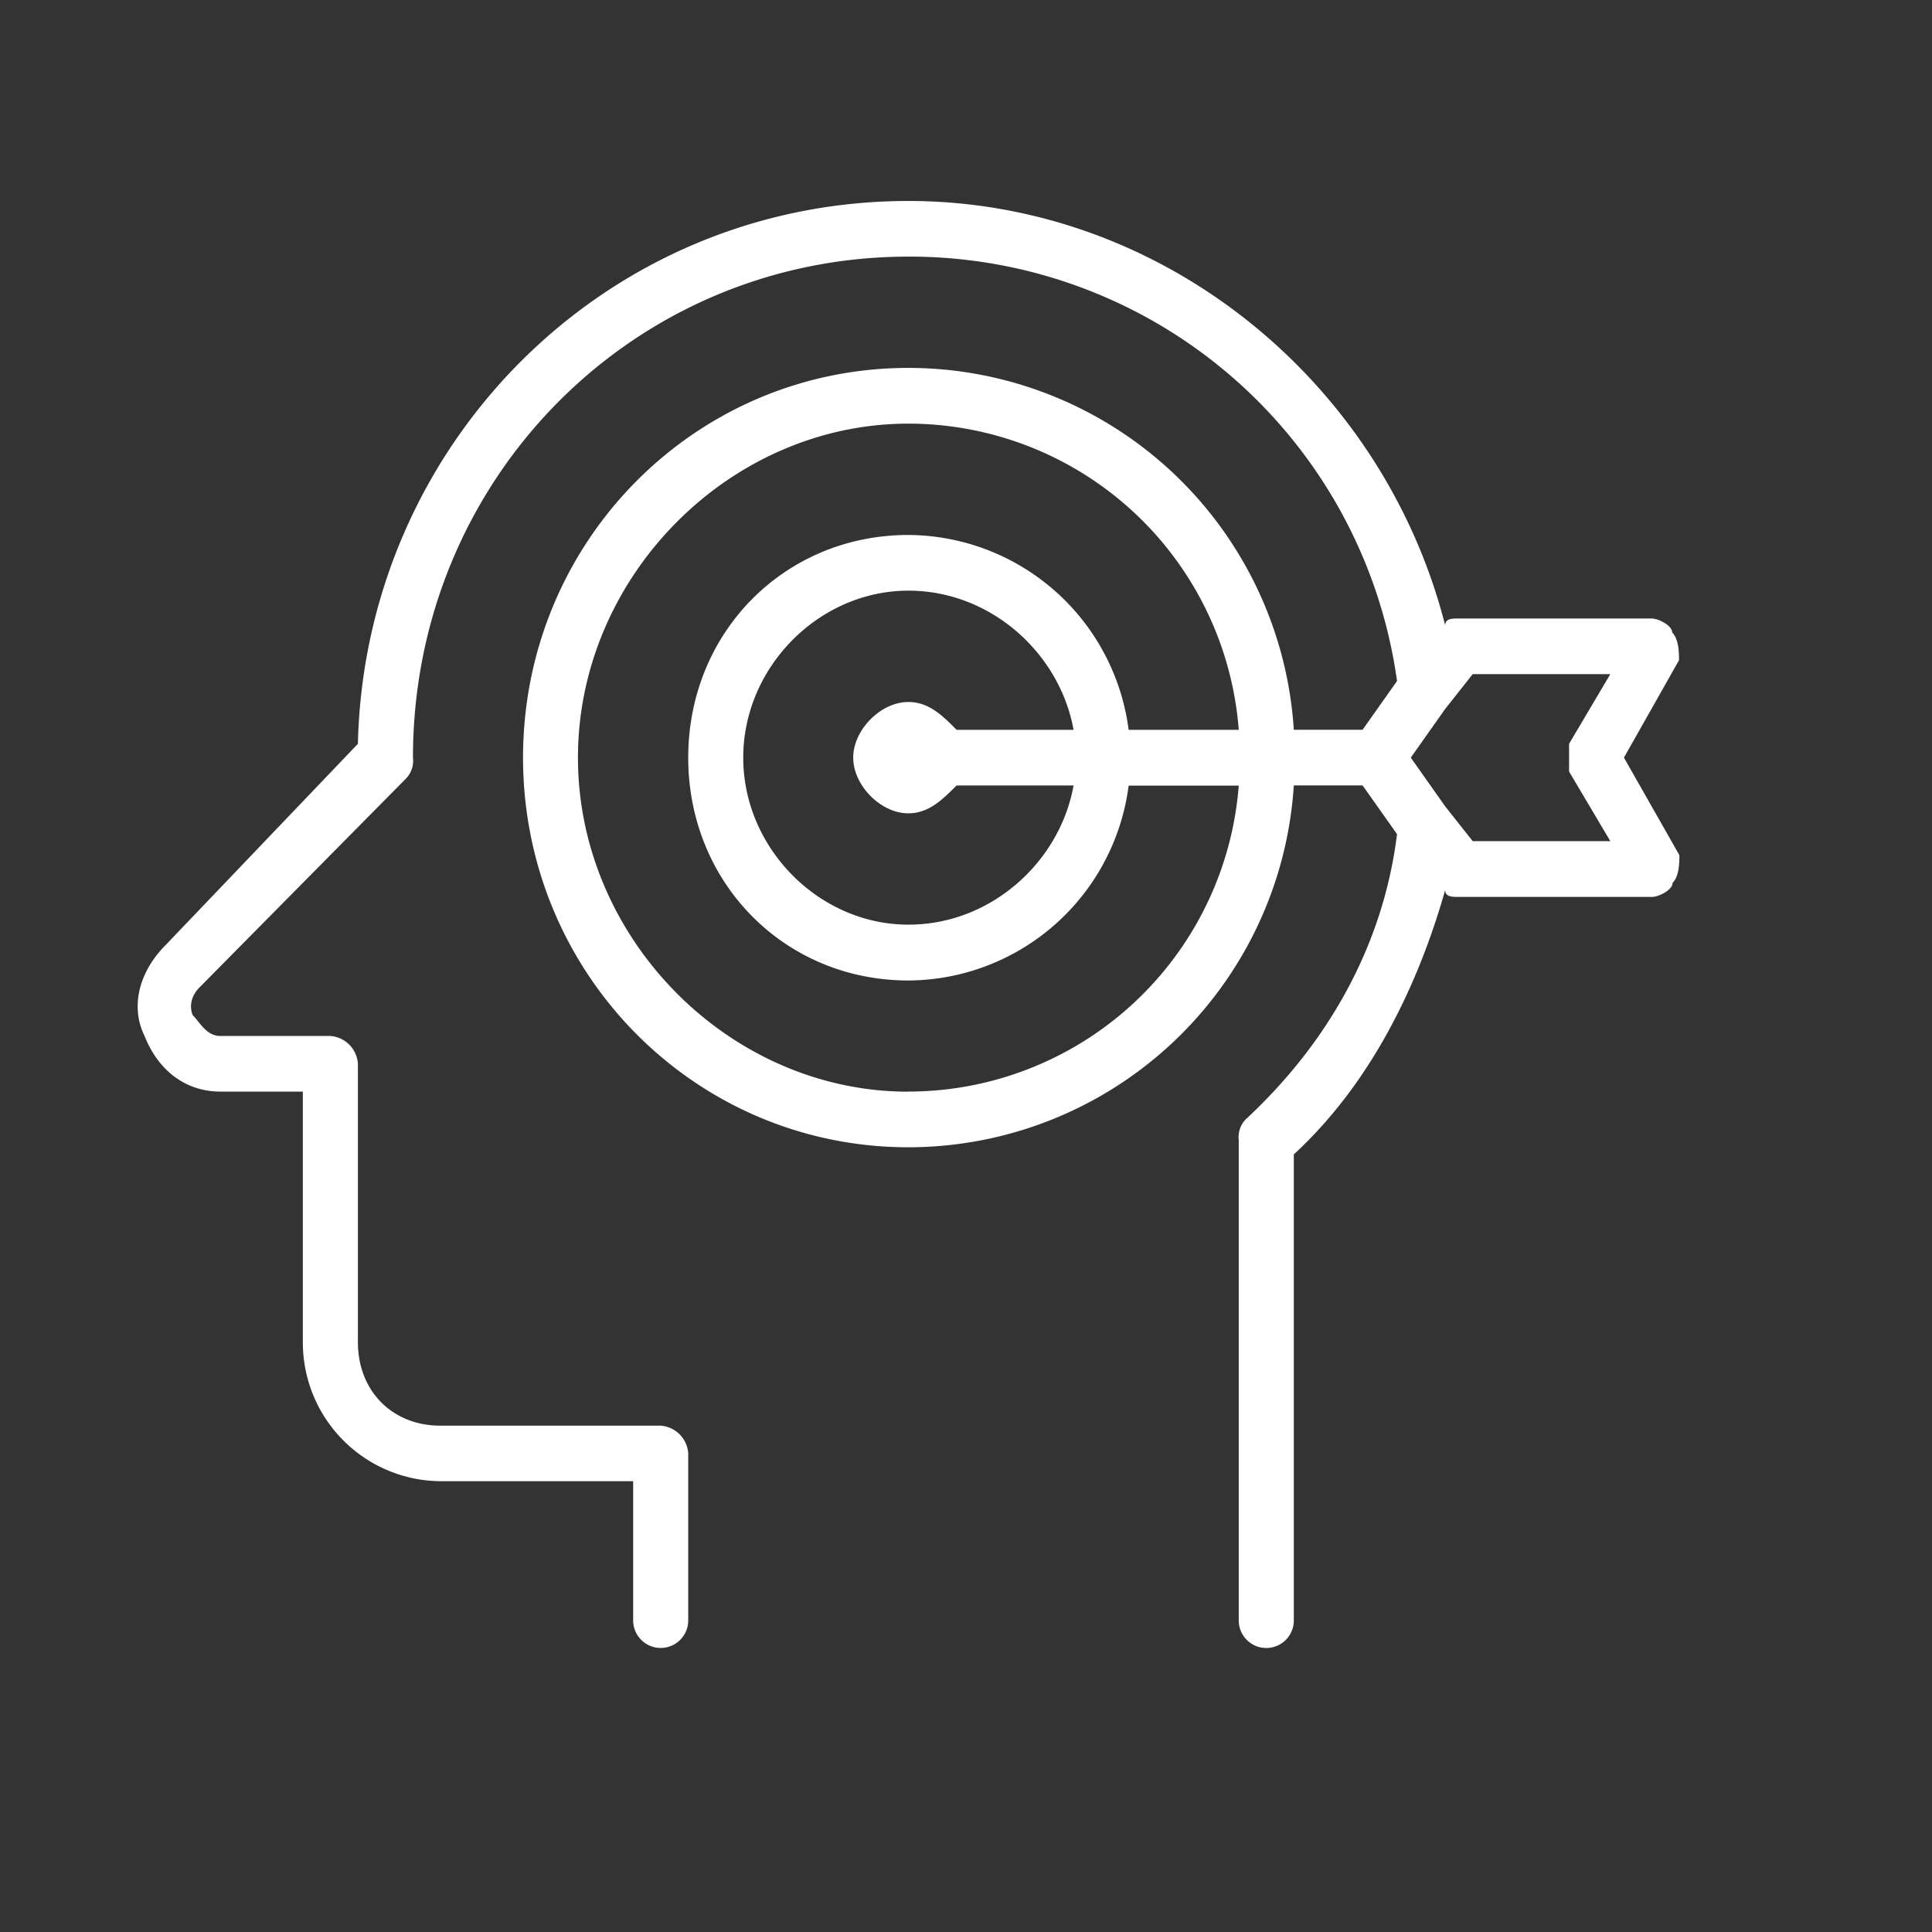
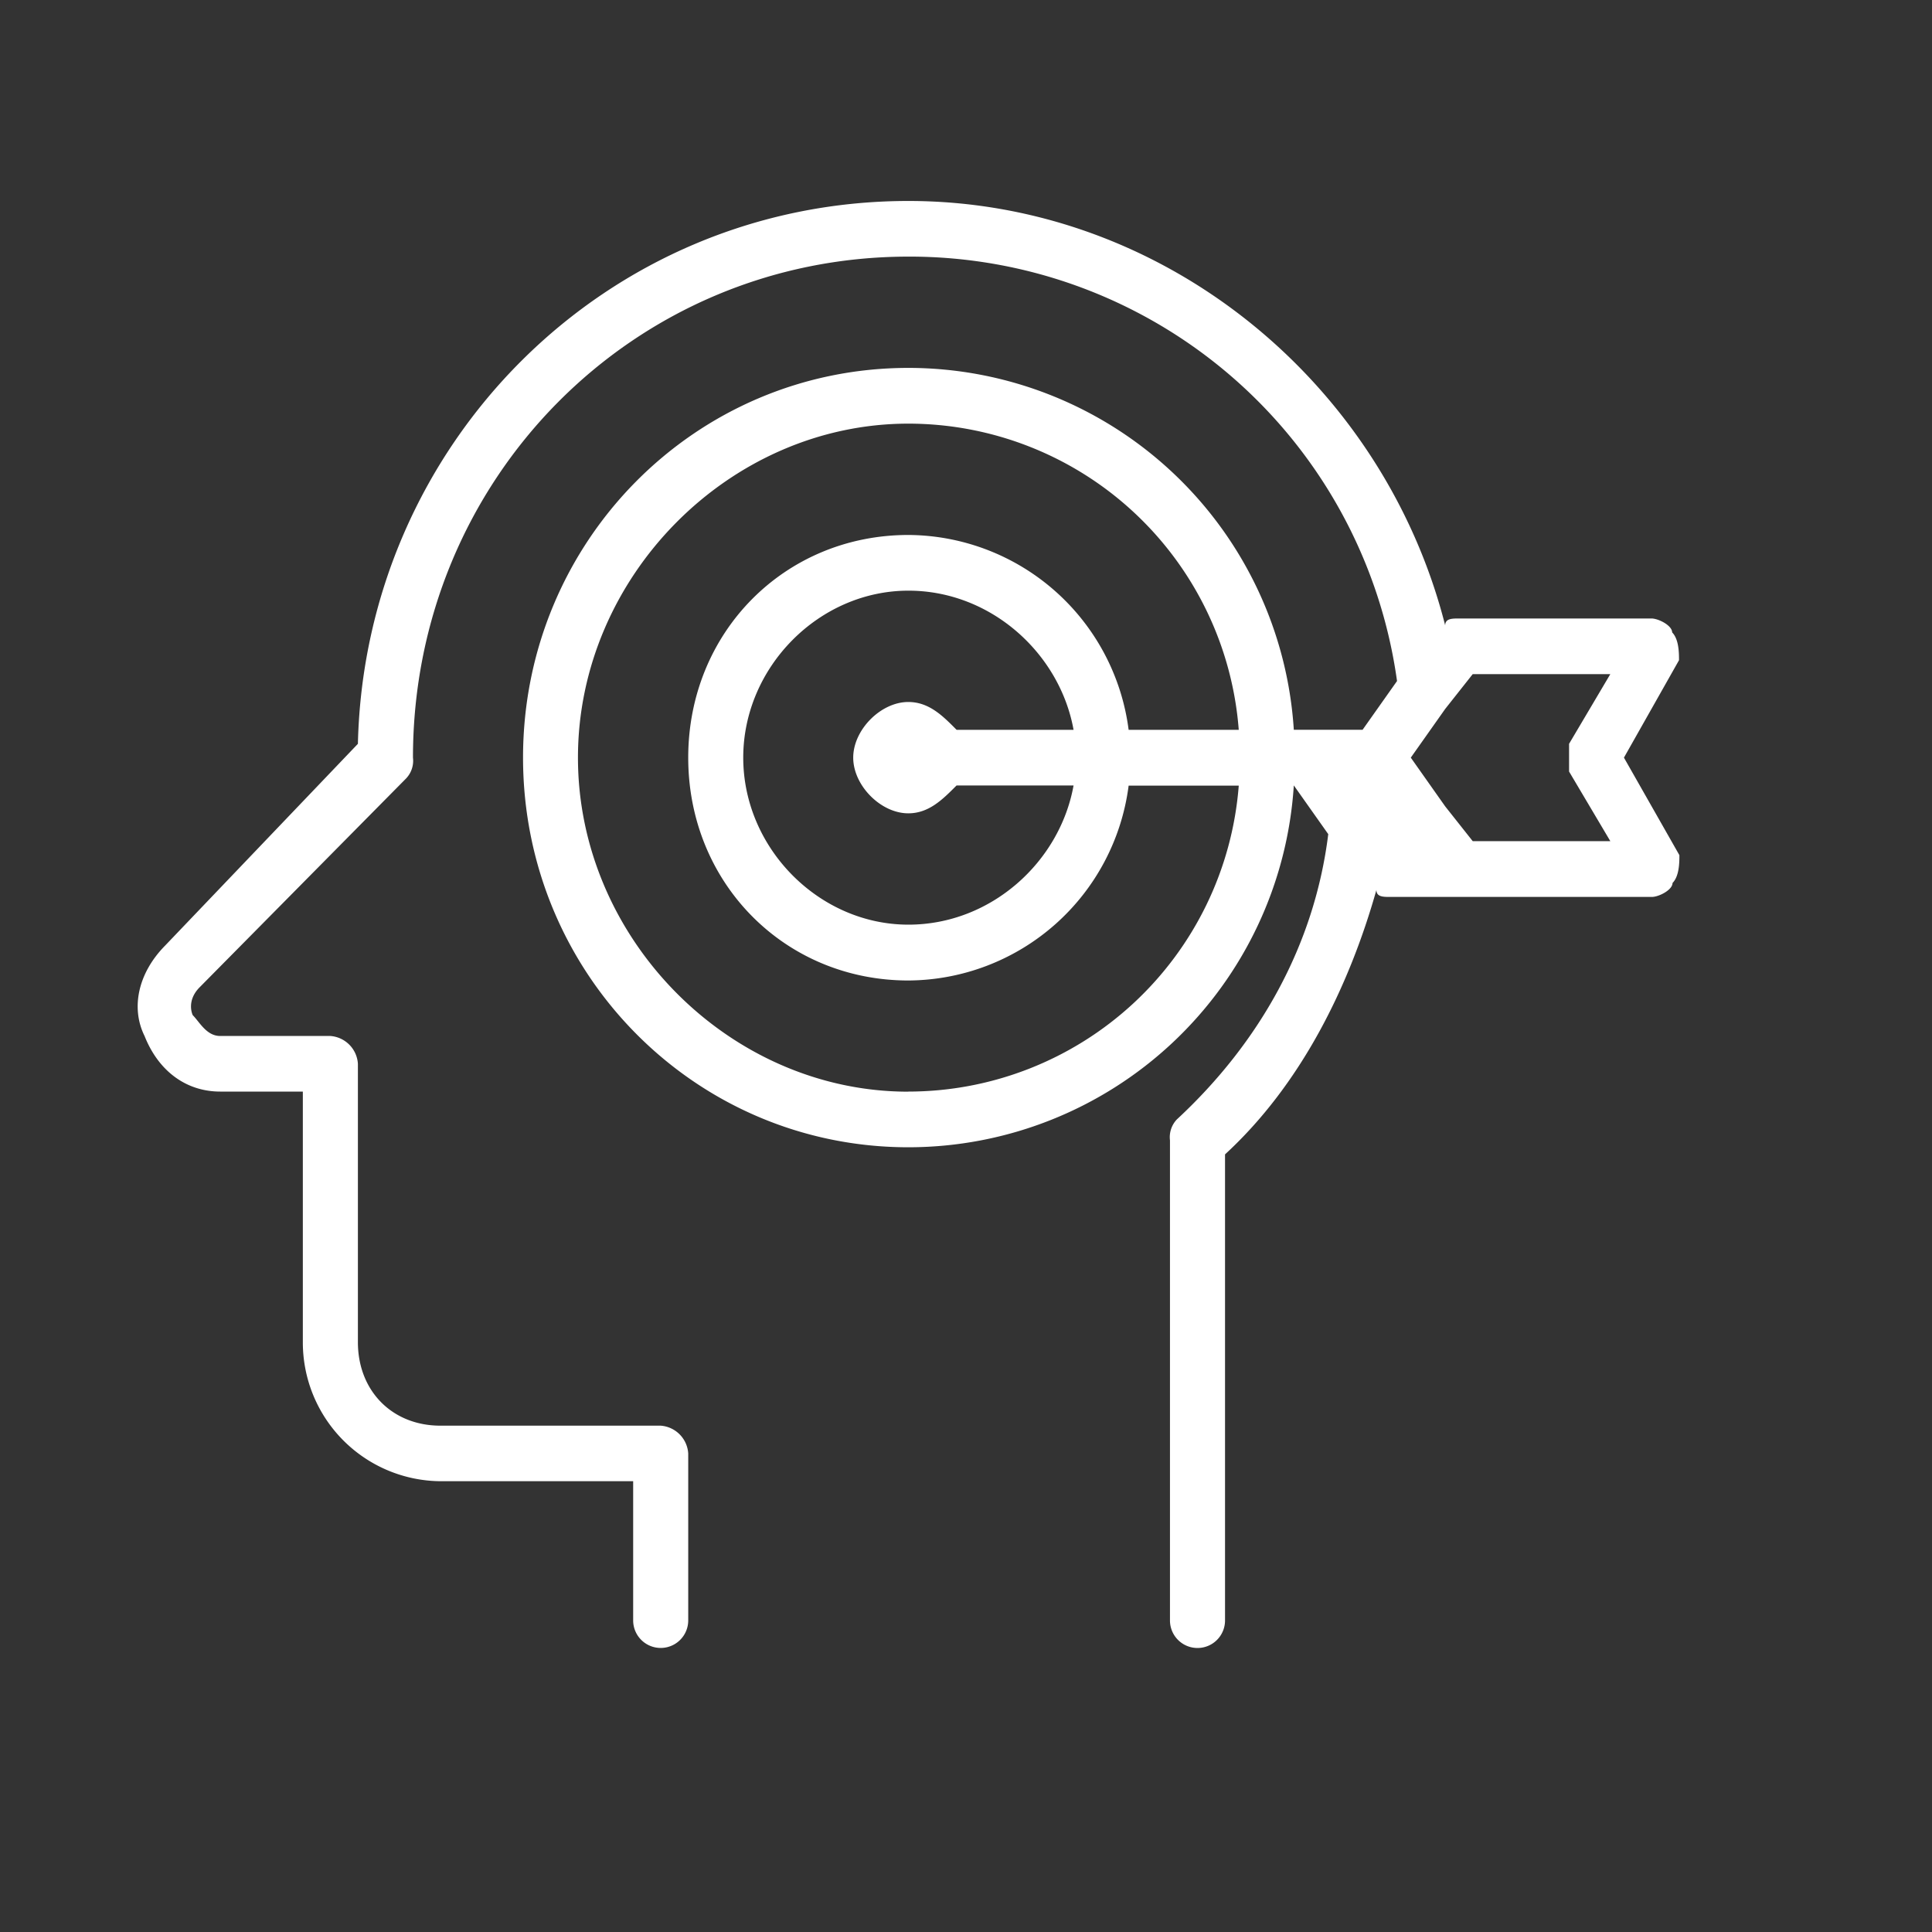
<svg xmlns="http://www.w3.org/2000/svg" id="Layer_1" data-name="Layer 1" viewBox="0 0 400 400">
  <rect x="0" y="0" width="400" height="400" fill="#333333" stroke="none" />
  <defs>
    <style>.cls-1{fill:#fff;fill-rule:evenodd;}</style>
  </defs>
-   <path class="cls-1" d="M324.86,159.74l8.54,14.41H304.91l-5.7-7.2-7.12-10.09,7.12-10.08,5.7-7.21H333.4L324.86,154ZM198.05,151.1c-2.85-2.88-5.7-5.76-10-5.76-5.7,0-11.4,5.76-11.4,11.52s5.7,11.53,11.4,11.53c4.27,0,7.12-2.88,10-5.77h24.22c-2.85,15.85-17.09,28.82-34.19,28.82-18.52,0-34.2-15.85-34.2-34.58s15.68-34.57,34.2-34.57c17.1,0,31.34,13,34.19,28.81Zm-10,74.92c-37.05,0-68.39-31.7-68.39-69.16S151,87.71,188.08,87.71a68.65,68.65,0,0,1,68.39,63.39h-22.8a46.25,46.25,0,0,0-45.59-40.34c-25.65,0-45.59,20.17-45.59,46.1S162.43,203,188.08,203a46.24,46.24,0,0,0,45.59-40.34h22.8A68.66,68.66,0,0,1,188.08,226Zm148.17-69.16,11.4-20.17c0-1.44,0-4.32-1.42-5.76,0-1.44-2.85-2.88-4.28-2.88H302.06c-1.43,0-2.85,0-2.85,1.44-12.82-50.43-58.42-87.88-111.13-87.88C125.39,41.61,75.52,92,74.1,154L34.2,195.76c-5.69,5.76-7.12,13-4.27,18.73C32.78,221.69,38.48,226,45.6,226H62.7v51.86a28.73,28.73,0,0,0,28.49,28.81h39.9v28.82a5.7,5.7,0,1,0,11.4,0V300.93a6.16,6.16,0,0,0-5.7-5.76H91.19c-10,0-17.09-7.2-17.09-17.29V220.25a6.16,6.16,0,0,0-5.7-5.76H45.6c-2.85,0-4.27-2.88-5.7-4.32,0,0-1.42-2.88,1.43-5.76l42.74-43.23a5.31,5.31,0,0,0,1.43-4.32c0-57.63,45.59-103.73,102.58-103.73A101.87,101.87,0,0,1,289.24,141l-7.13,10.09H267.87a80,80,0,0,0-79.79-74.92c-44.17,0-79.79,36-79.79,80.68s35.62,80.68,79.79,80.68a80,80,0,0,0,79.79-74.92h14.24l7.13,10.09c-2.85,23-14.25,43.22-31.35,59.07a5.34,5.34,0,0,0-1.42,4.32v99.41a5.7,5.7,0,1,0,11.4,0V239c15.67-14.41,25.64-34.57,31.34-54.74,0,1.44,1.42,1.44,2.85,1.44H342c1.43,0,4.28-1.44,4.28-2.89,1.42-1.44,1.42-4.32,1.42-5.76Z" />
+   <path class="cls-1" d="M324.86,159.74l8.54,14.41H304.91l-5.7-7.2-7.12-10.09,7.12-10.08,5.7-7.21H333.4L324.86,154ZM198.05,151.1c-2.85-2.88-5.7-5.76-10-5.76-5.7,0-11.4,5.76-11.4,11.52s5.7,11.53,11.4,11.53c4.27,0,7.12-2.88,10-5.77h24.22c-2.85,15.85-17.09,28.82-34.19,28.82-18.52,0-34.2-15.85-34.2-34.58s15.68-34.57,34.2-34.57c17.1,0,31.34,13,34.19,28.81Zm-10,74.92c-37.05,0-68.39-31.7-68.39-69.16S151,87.71,188.08,87.71a68.65,68.65,0,0,1,68.39,63.39h-22.8a46.25,46.25,0,0,0-45.59-40.34c-25.65,0-45.59,20.17-45.59,46.1S162.43,203,188.08,203a46.24,46.24,0,0,0,45.59-40.34h22.8A68.66,68.66,0,0,1,188.08,226Zm148.17-69.16,11.4-20.17c0-1.44,0-4.32-1.42-5.76,0-1.44-2.85-2.88-4.28-2.88H302.06c-1.43,0-2.85,0-2.85,1.44-12.82-50.43-58.42-87.88-111.13-87.88C125.39,41.61,75.52,92,74.1,154L34.2,195.76c-5.69,5.76-7.12,13-4.27,18.73C32.78,221.69,38.48,226,45.6,226H62.7v51.86a28.73,28.73,0,0,0,28.49,28.81h39.9v28.82a5.7,5.7,0,1,0,11.4,0V300.93a6.16,6.16,0,0,0-5.7-5.76H91.19c-10,0-17.09-7.2-17.09-17.29V220.25a6.16,6.16,0,0,0-5.7-5.76H45.6c-2.85,0-4.27-2.88-5.7-4.32,0,0-1.42-2.88,1.43-5.76l42.74-43.23a5.31,5.31,0,0,0,1.43-4.32c0-57.63,45.59-103.73,102.58-103.73A101.87,101.87,0,0,1,289.24,141l-7.13,10.09H267.87a80,80,0,0,0-79.79-74.92c-44.17,0-79.79,36-79.79,80.68s35.62,80.68,79.79,80.68a80,80,0,0,0,79.79-74.92l7.13,10.09c-2.85,23-14.25,43.22-31.35,59.07a5.34,5.34,0,0,0-1.42,4.32v99.41a5.7,5.7,0,1,0,11.4,0V239c15.67-14.41,25.64-34.57,31.34-54.74,0,1.44,1.42,1.44,2.85,1.44H342c1.43,0,4.28-1.44,4.28-2.89,1.42-1.44,1.42-4.32,1.42-5.76Z" />
</svg>